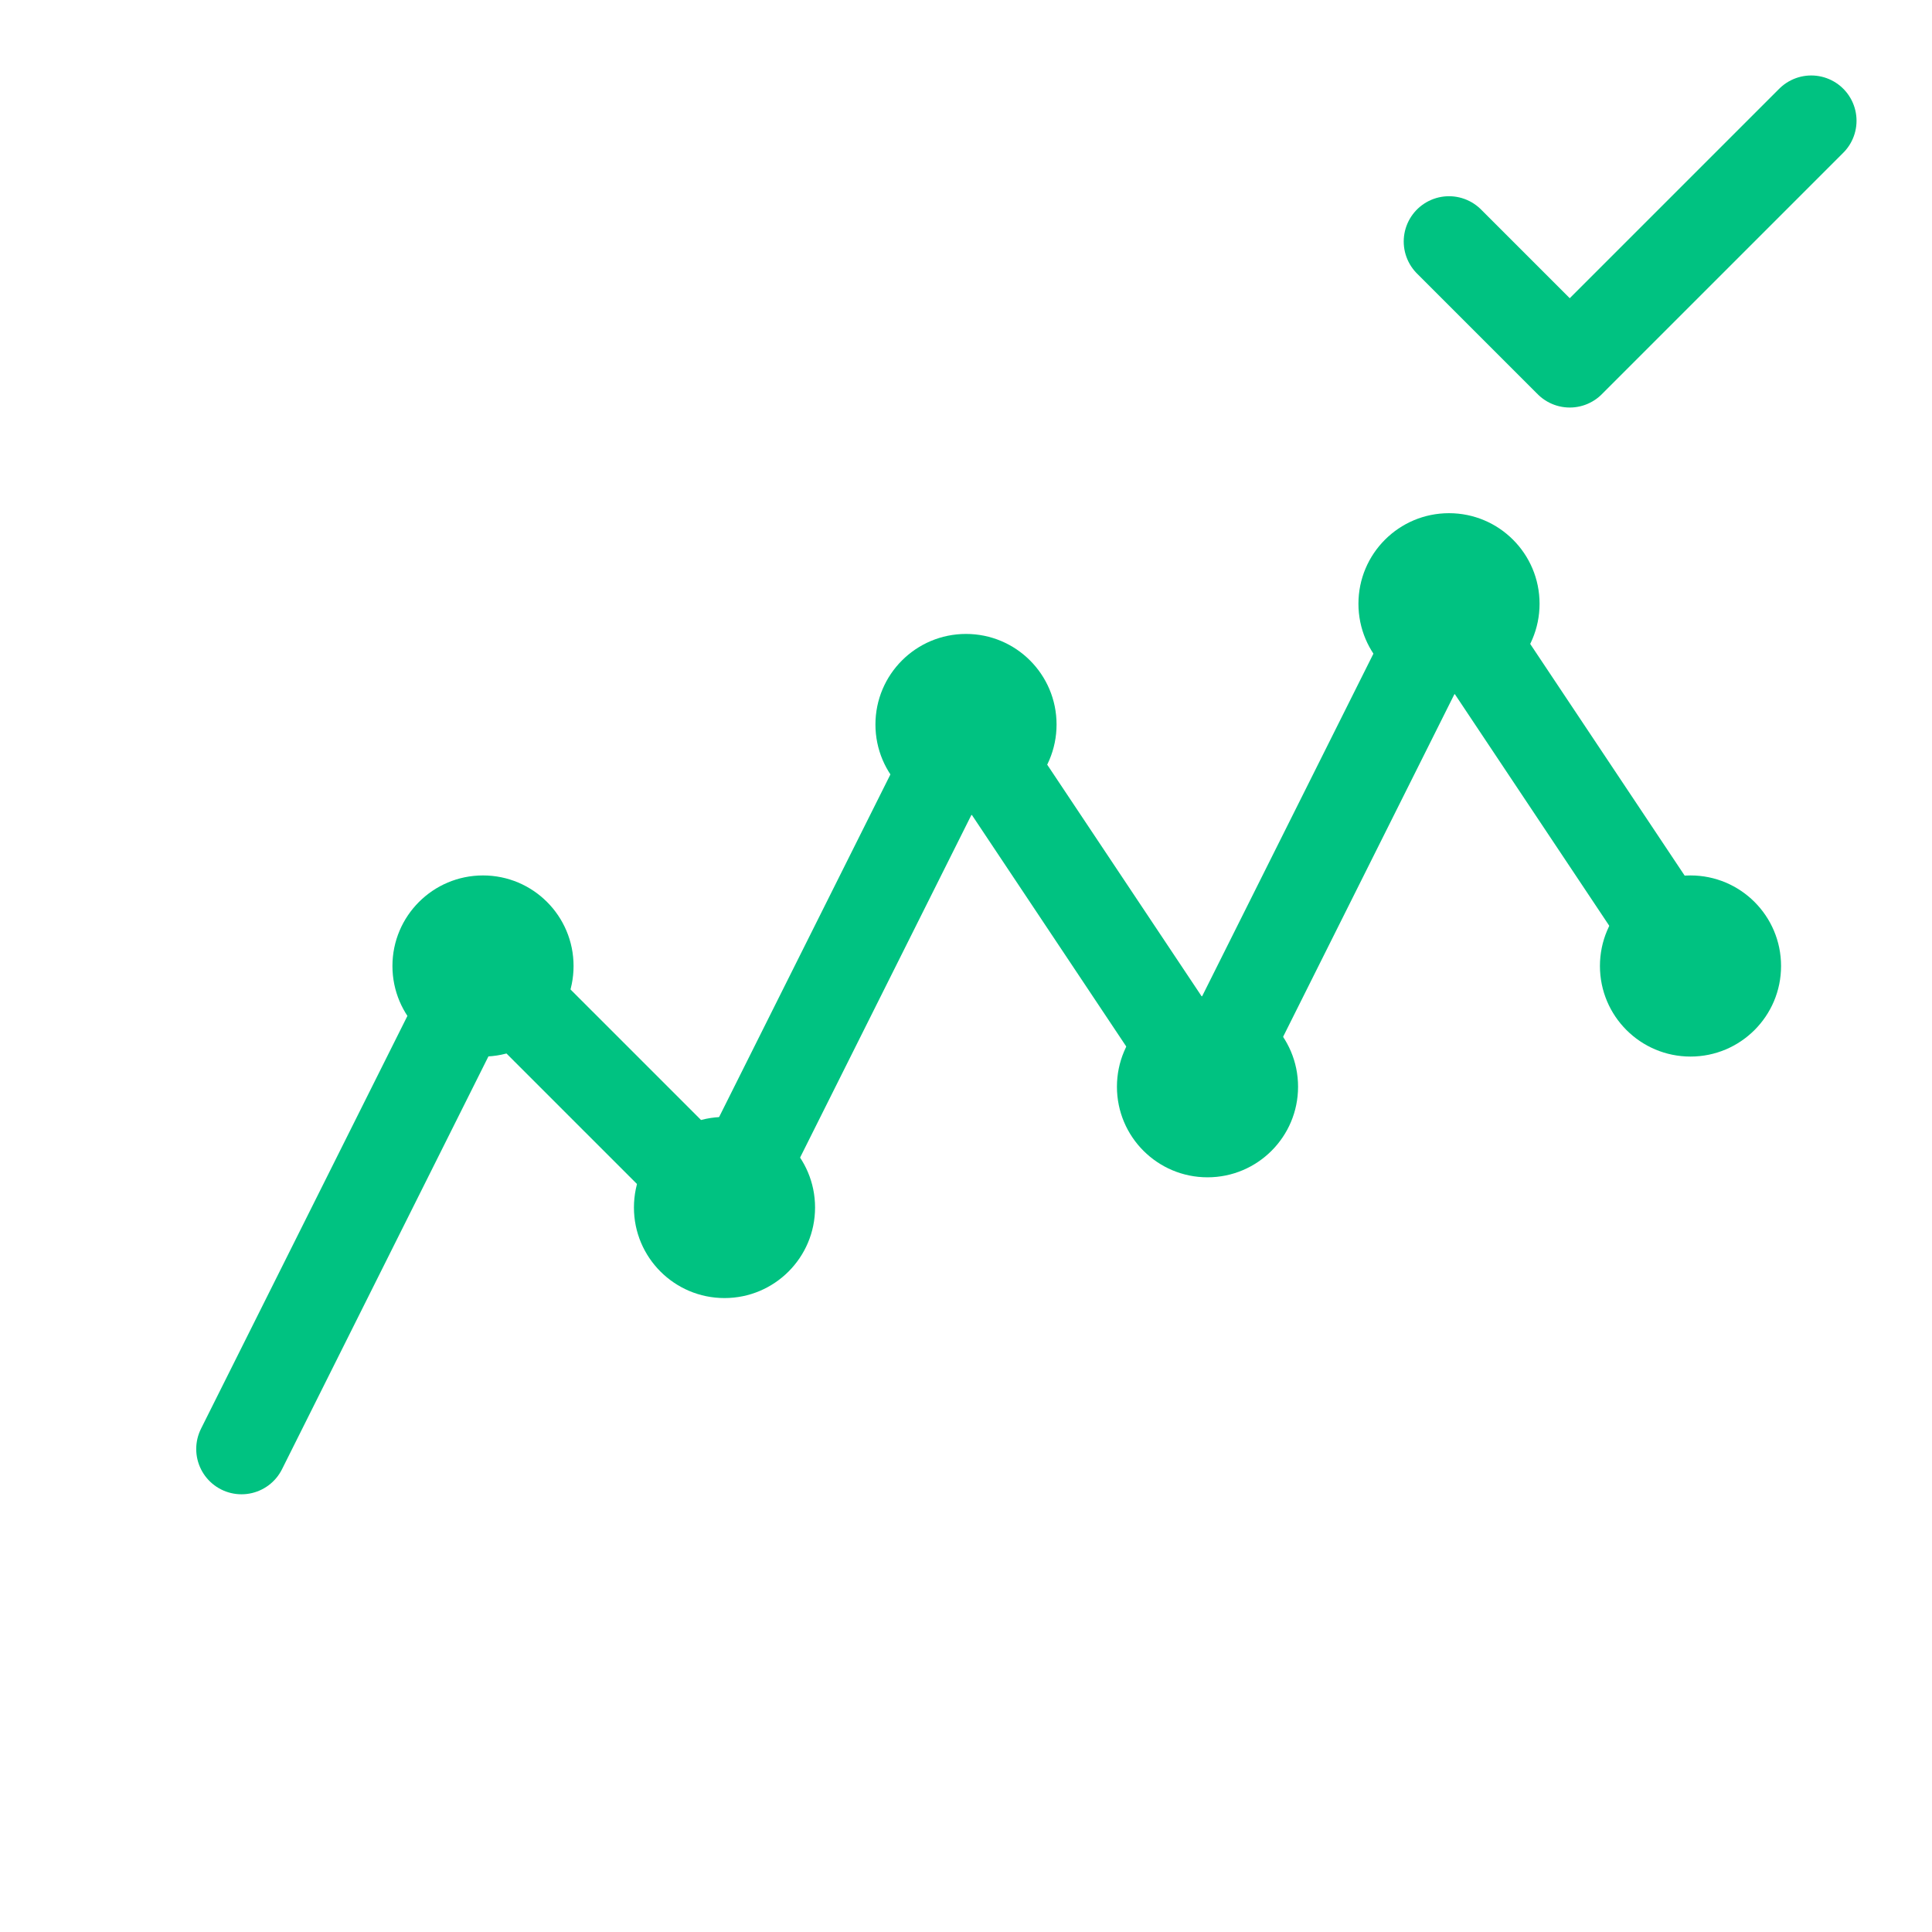
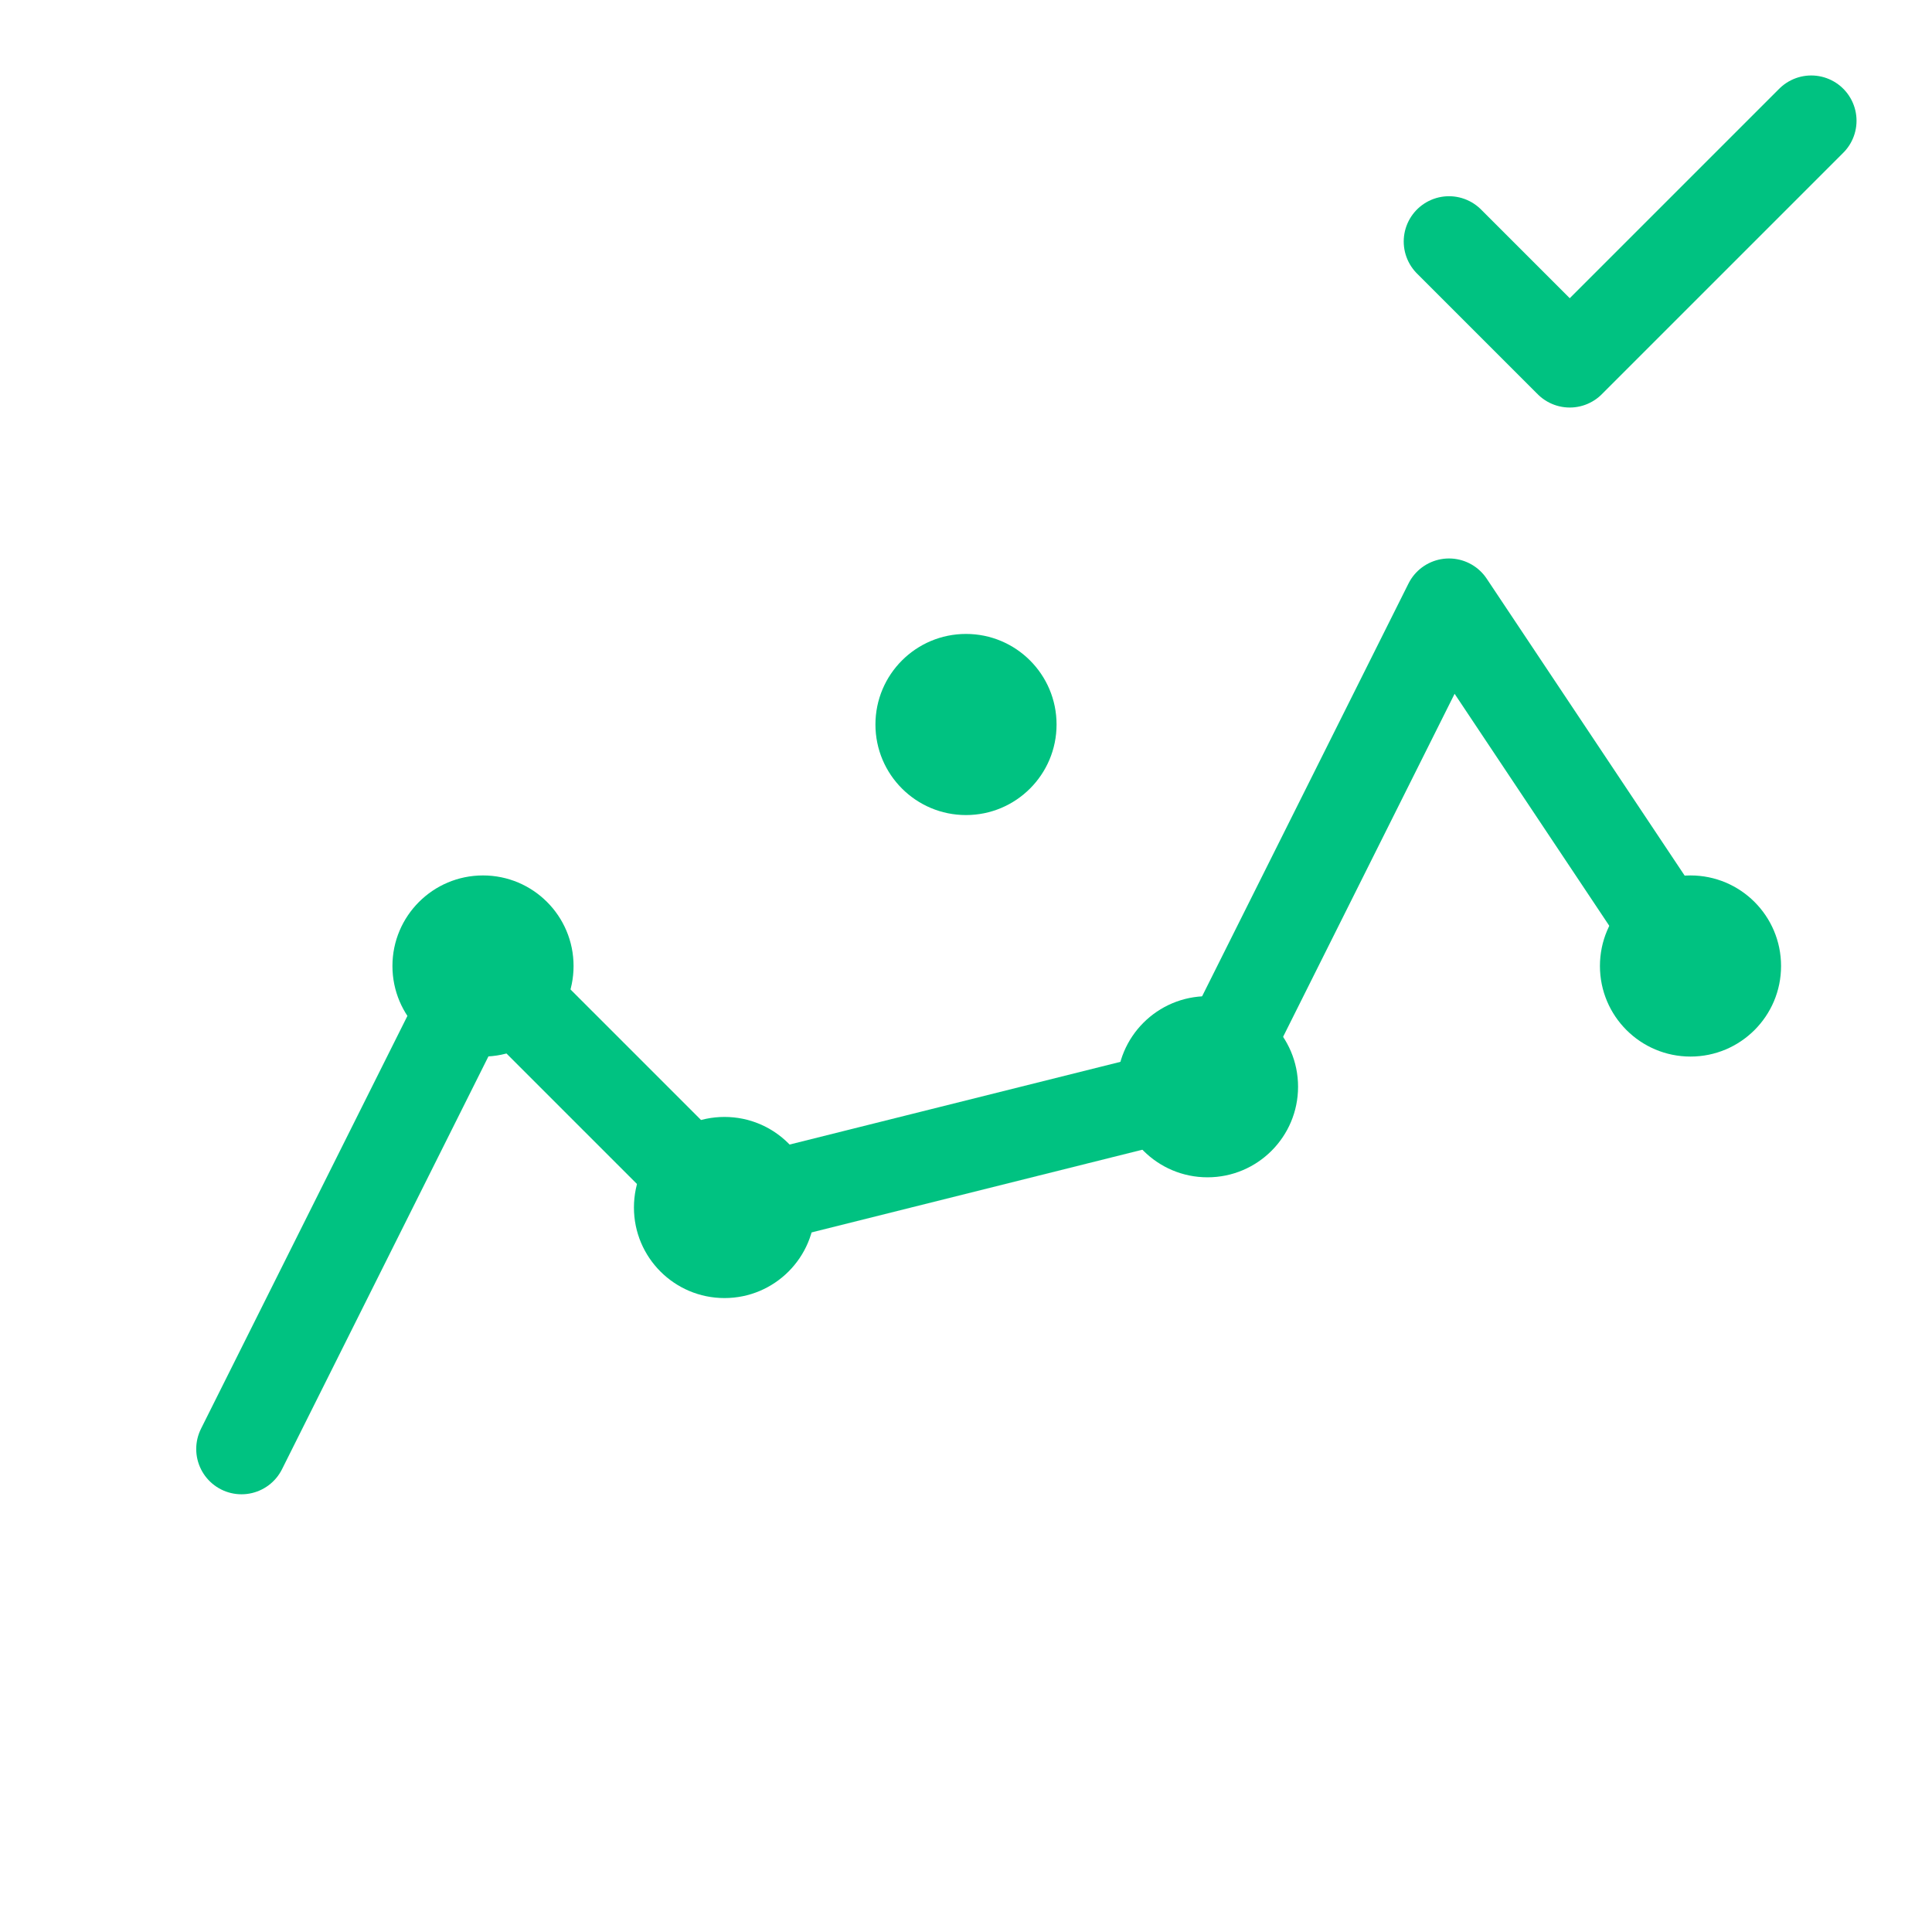
<svg xmlns="http://www.w3.org/2000/svg" width="64" height="64" viewBox="0 0 64 64" fill="none">
-   <path d="M8 48L16 32L24 40L32 24L40 36L48 20L56 32" stroke="#00C281" stroke-width="3" stroke-linecap="round" stroke-linejoin="round" fill="none" />
+   <path d="M8 48L16 32L24 40L40 36L48 20L56 32" stroke="#00C281" stroke-width="3" stroke-linecap="round" stroke-linejoin="round" fill="none" />
  <circle cx="16" cy="32" r="3" fill="#00C281" />
  <circle cx="24" cy="40" r="3" fill="#00C281" />
  <circle cx="32" cy="24" r="3" fill="#00C281" />
  <circle cx="40" cy="36" r="3" fill="#00C281" />
-   <circle cx="48" cy="20" r="3" fill="#00C281" />
  <circle cx="56" cy="32" r="3" fill="#00C281" />
  <path d="M48 8L52 12L60 4" stroke="#00C281" stroke-width="3" stroke-linecap="round" stroke-linejoin="round" />
</svg>